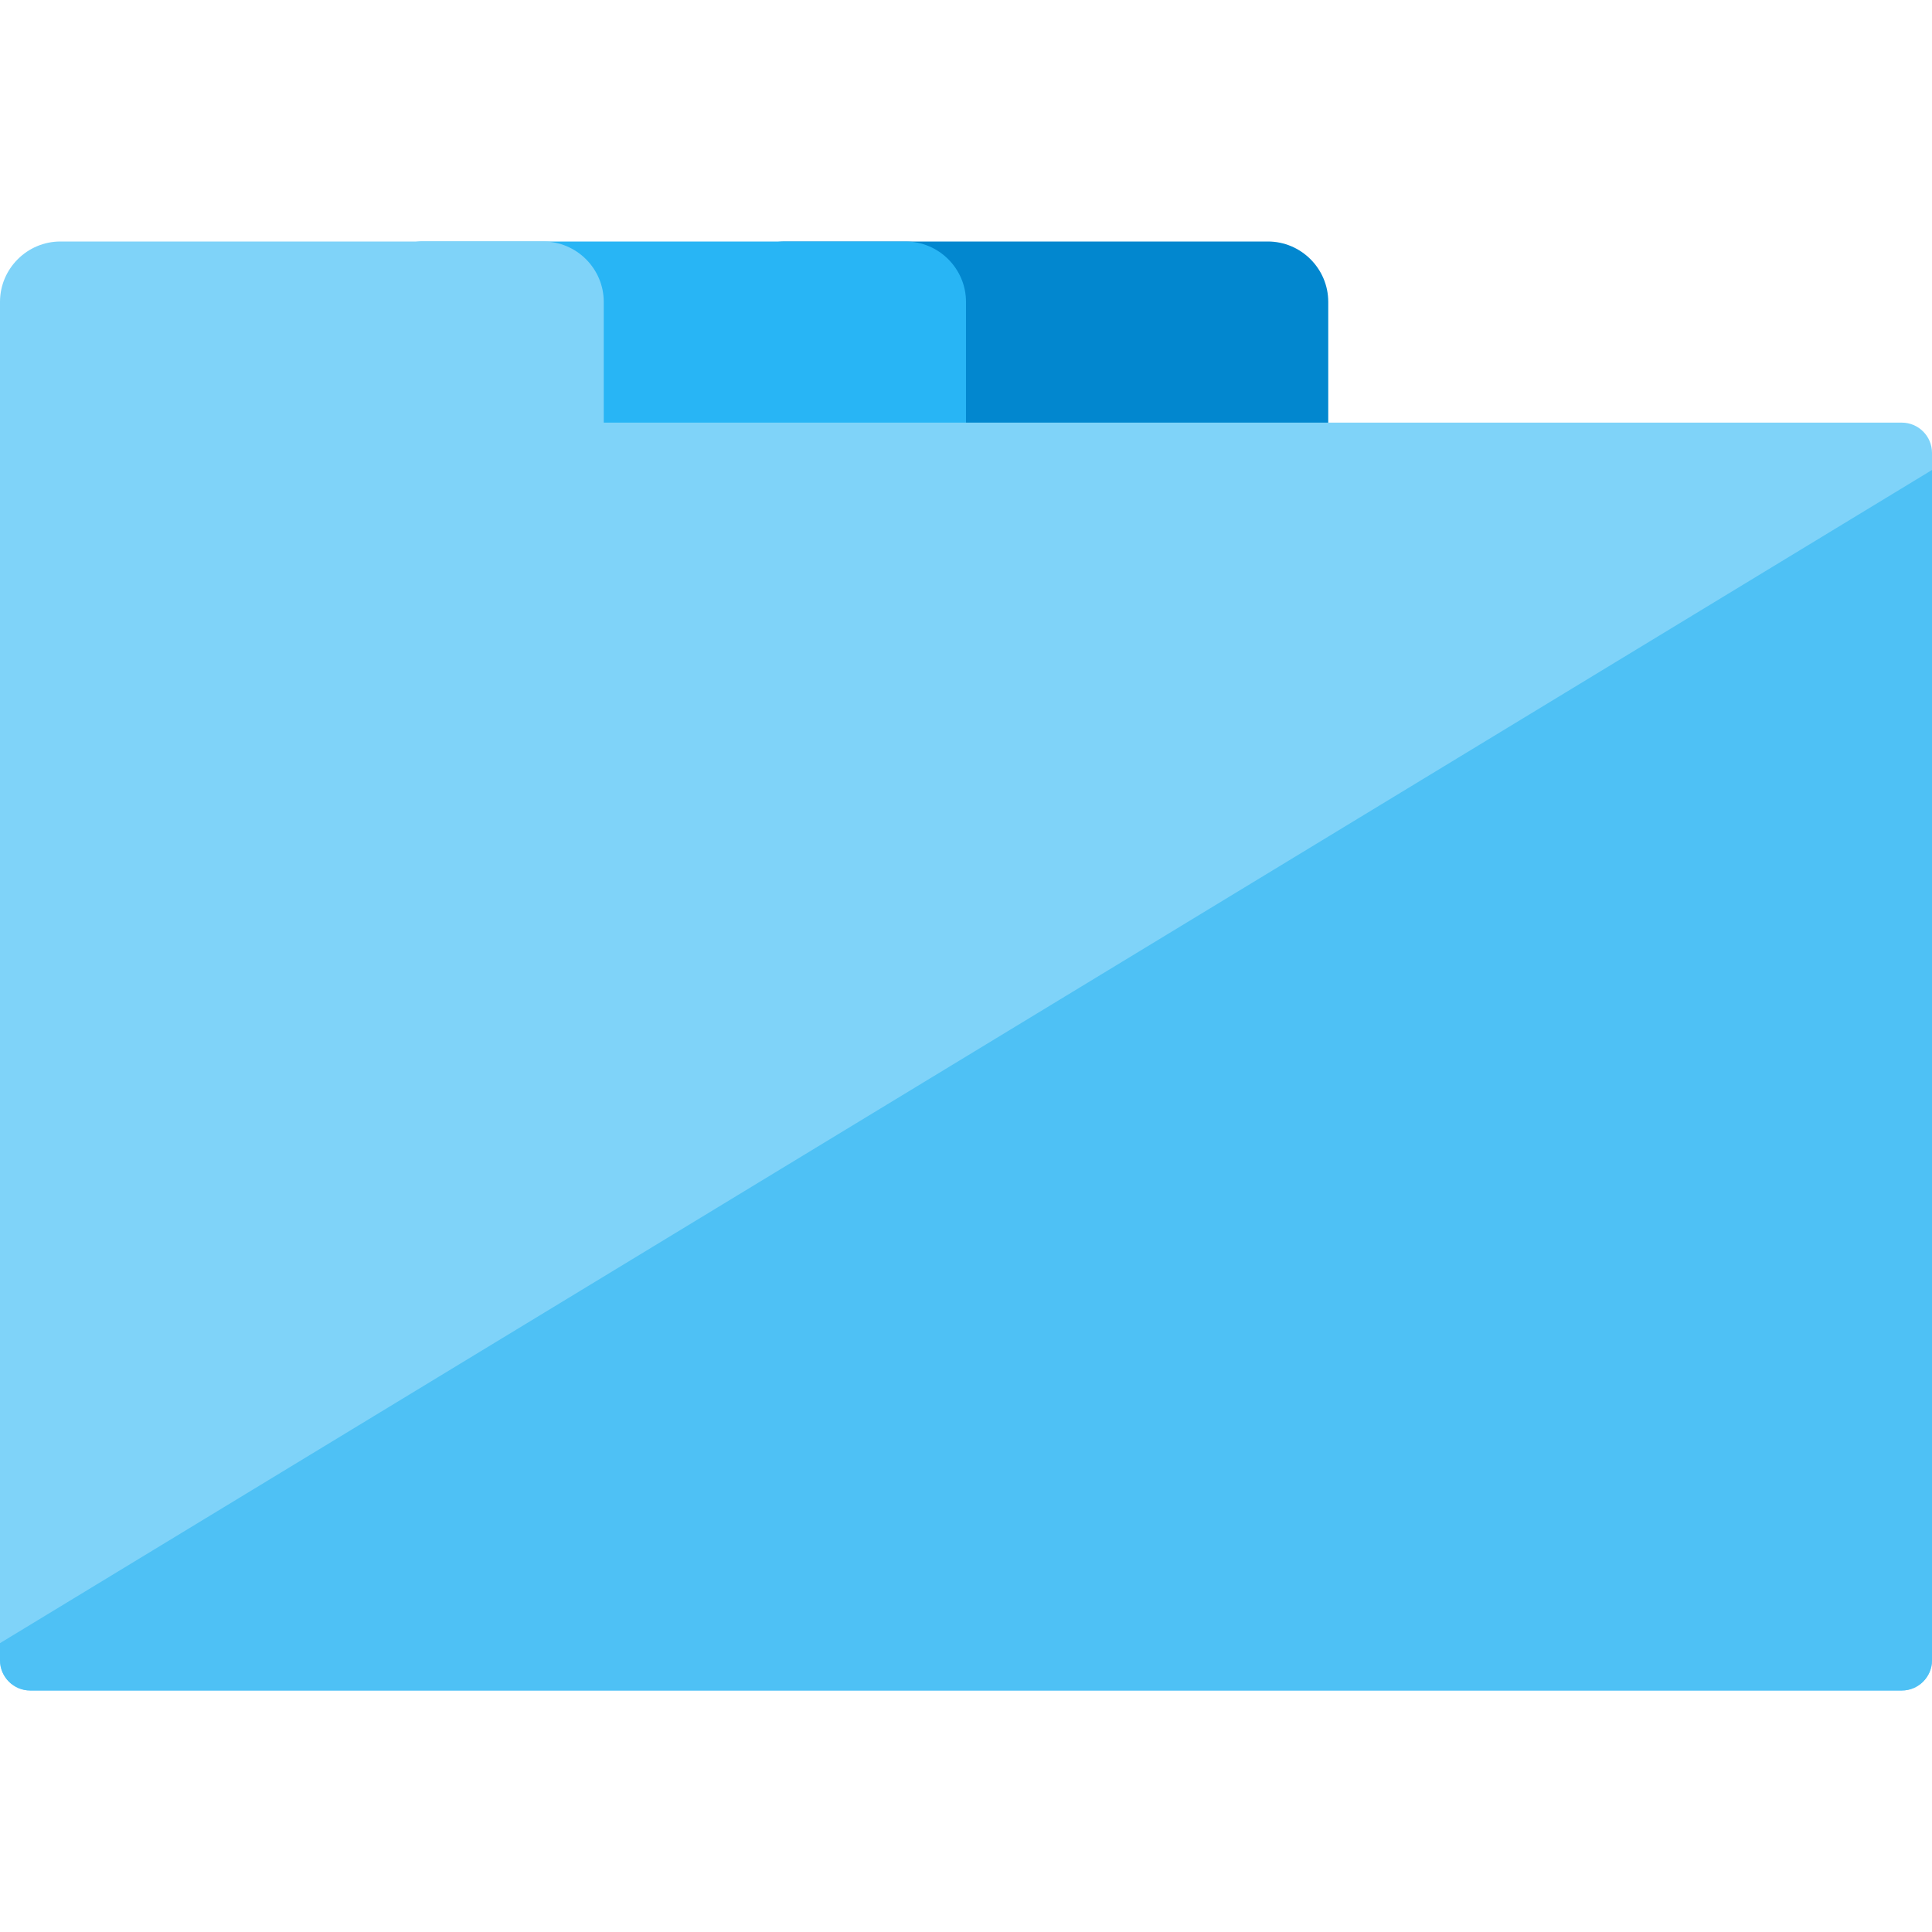
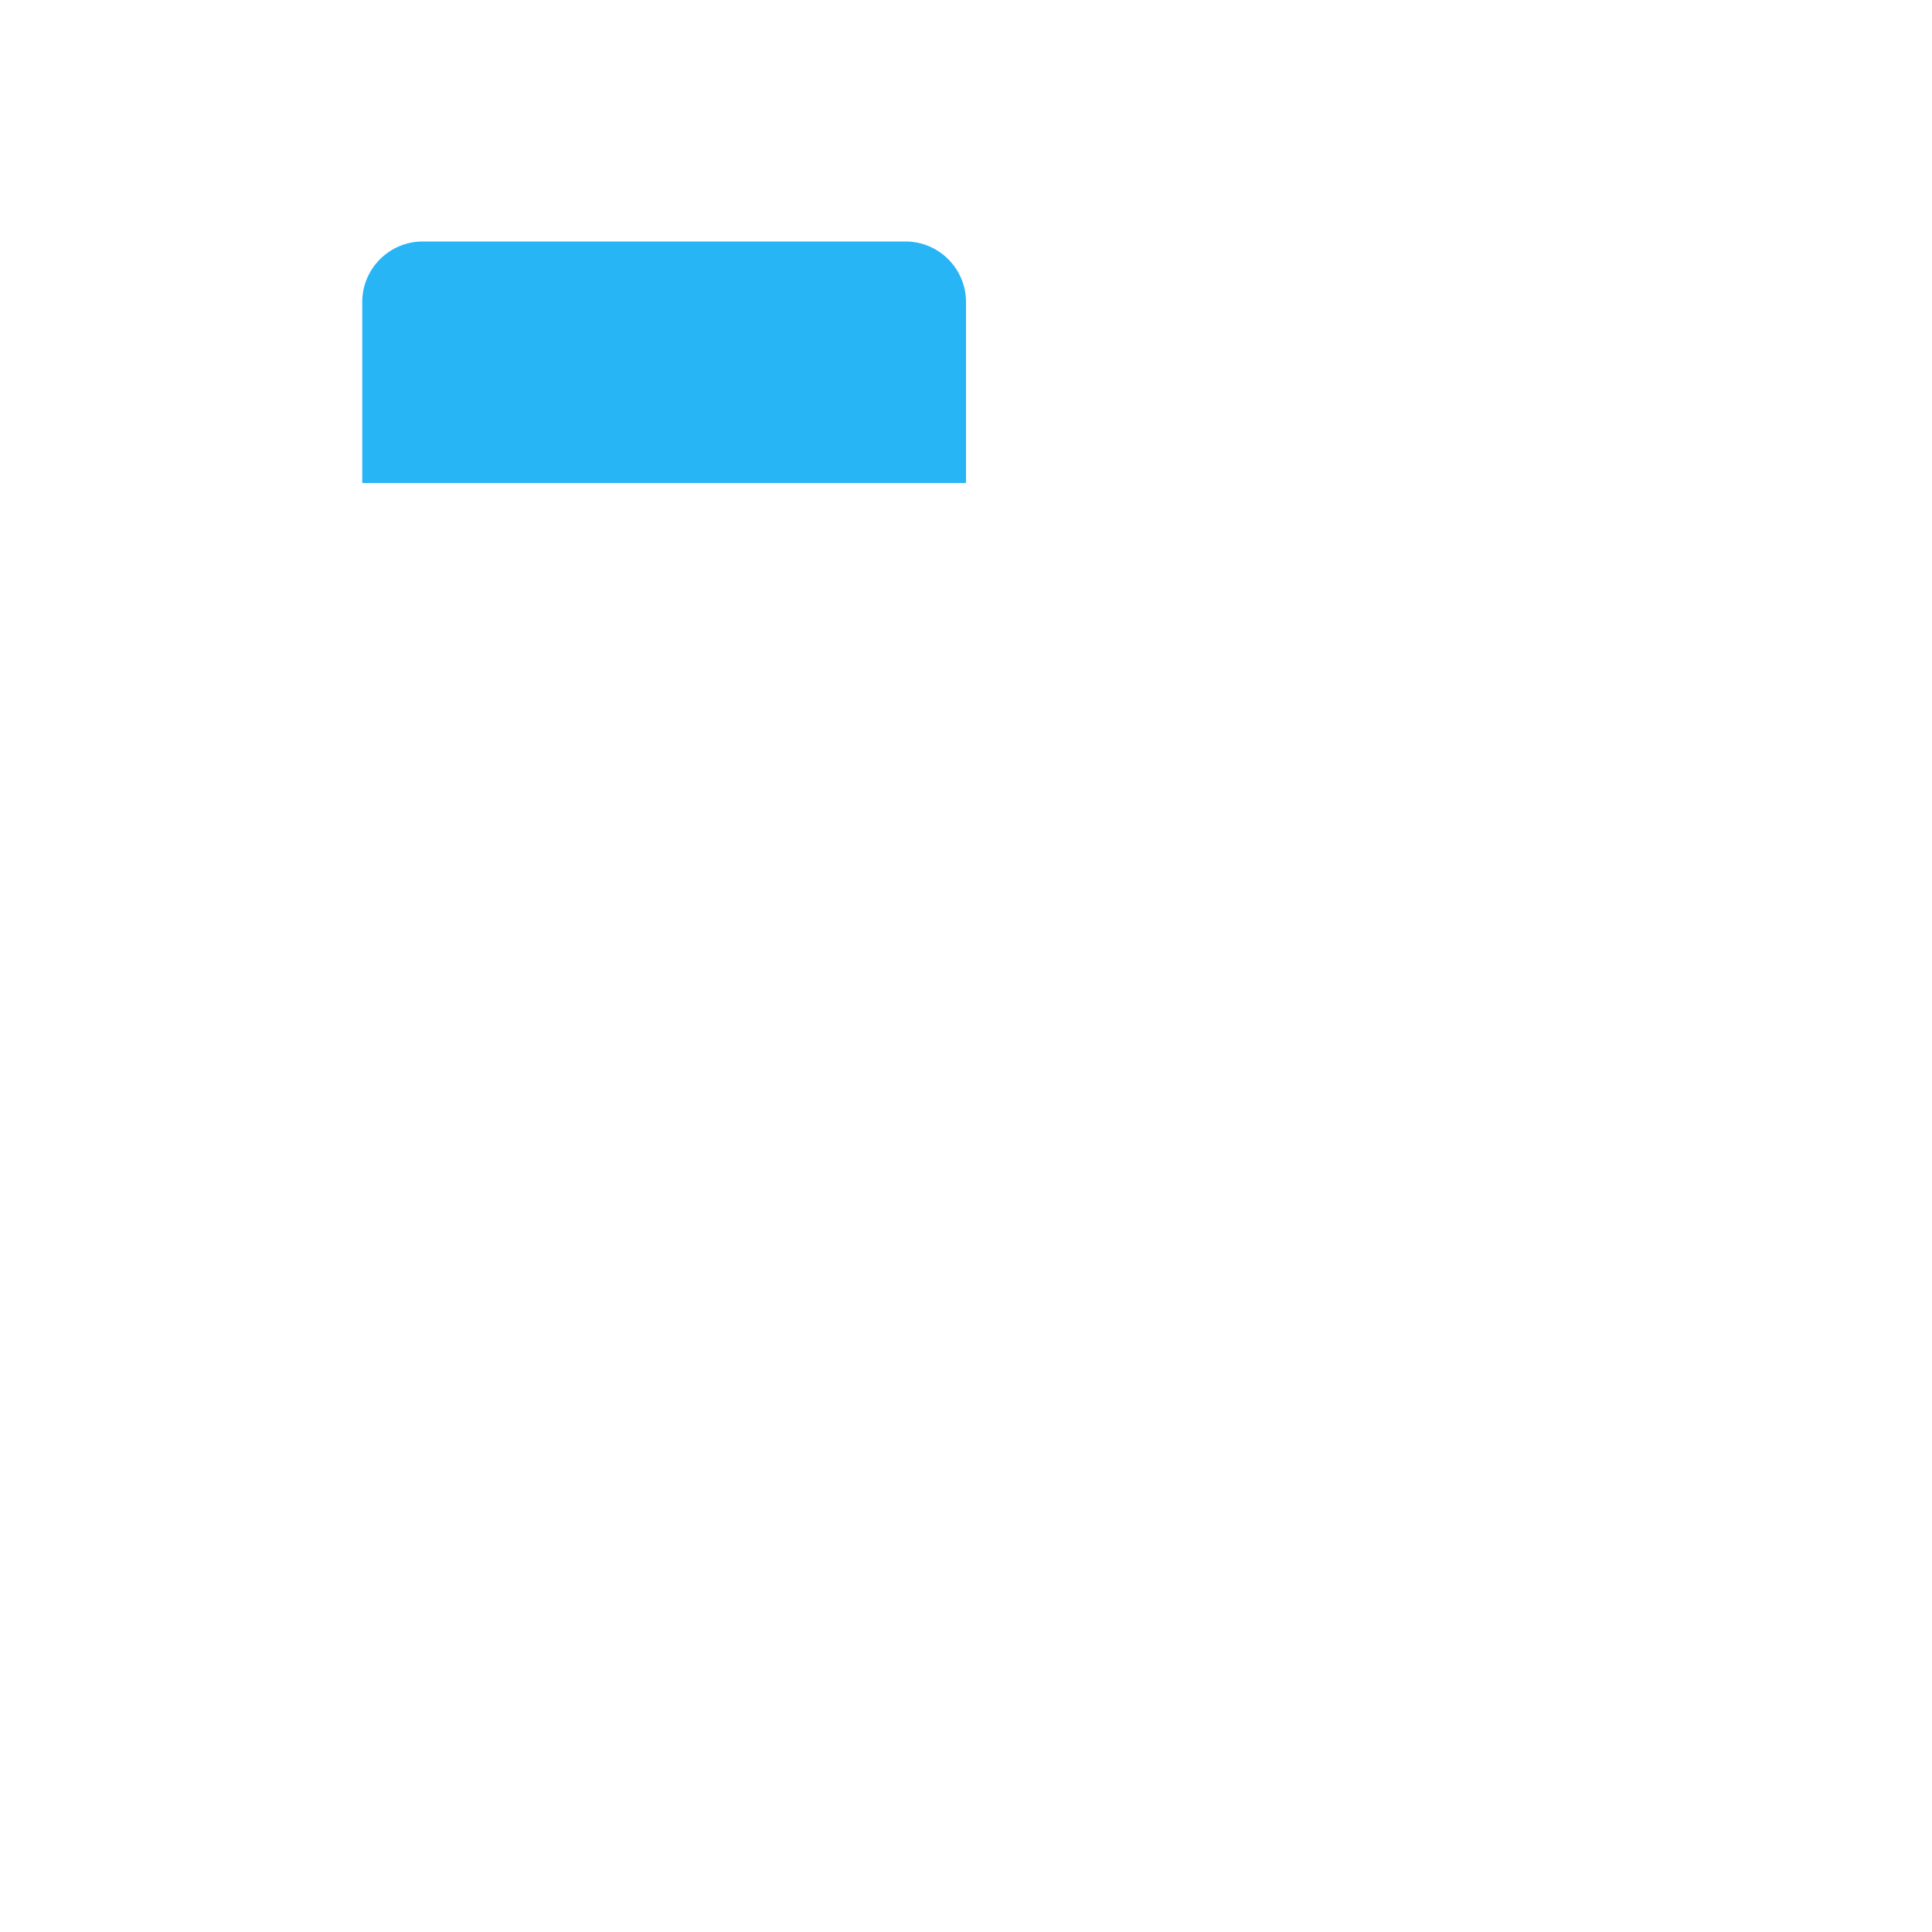
<svg xmlns="http://www.w3.org/2000/svg" version="1.1" viewBox="0 0 512 512">
  <g>
-     <path d="M208,64l128,0c8.8,0 16,7.2 16,16l0,48l-160,0l0,-48c0,-8.8 7.2,-16 16,-16z" fill="#0287cf" />
    <path d="M112,64l128,0c8.8,0 16,7.2 16,16l0,48l-160,0l0,-48c0,-8.8 7.2,-16 16,-16z" fill="#28b5f5" />
-     <path d="M16,64l128,0c8.8,0 16,7.2 16,16l0,32l344,0c4.4,0 8,3.6 8,8l0,320c0,4.4 -3.6,8 -8,8l-496,0c-4.4,0 -8,-3.6 -8,-8l0,-360c0,-8.8 7.2,-16 16,-16z" fill="#7fd3f9" />
-     <path d="M512,124.55l0,315.45c0,4.4 -3.6,8 -8,8l-496,0c-4.4,0 -8,-3.6 -8,-8l0,-4.55z" fill="#4ec1f5" />
  </g>
</svg>